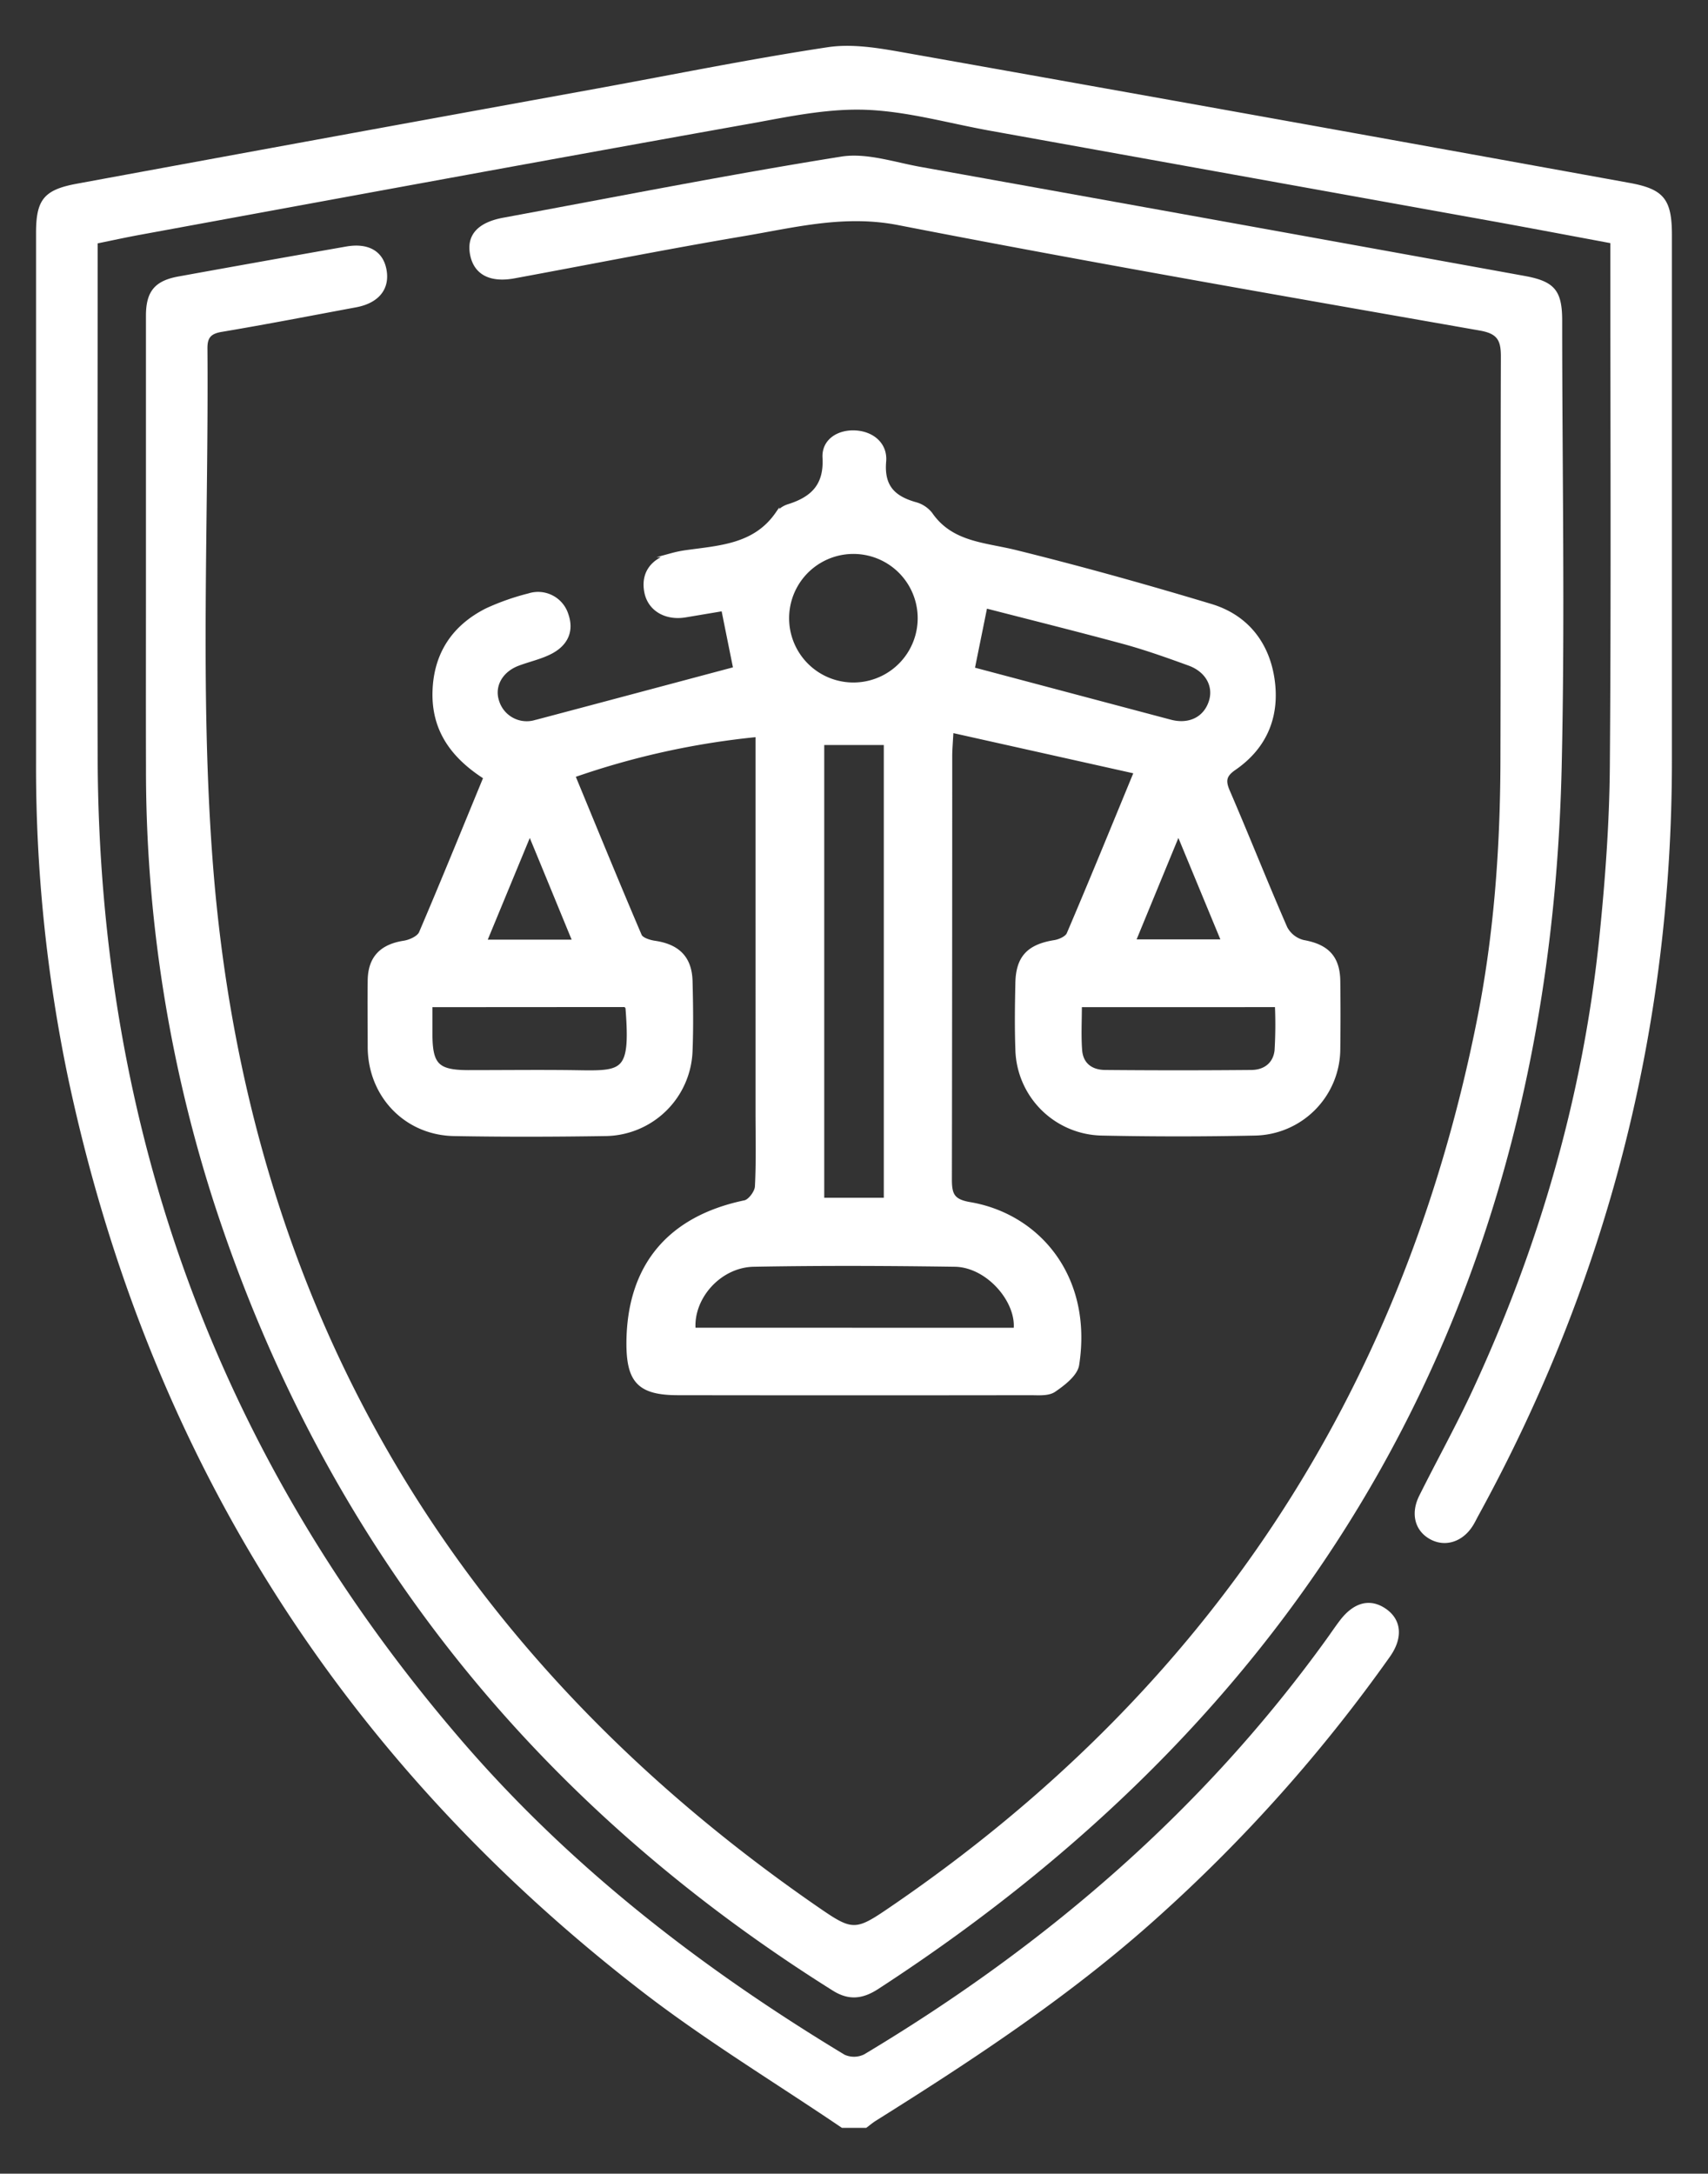
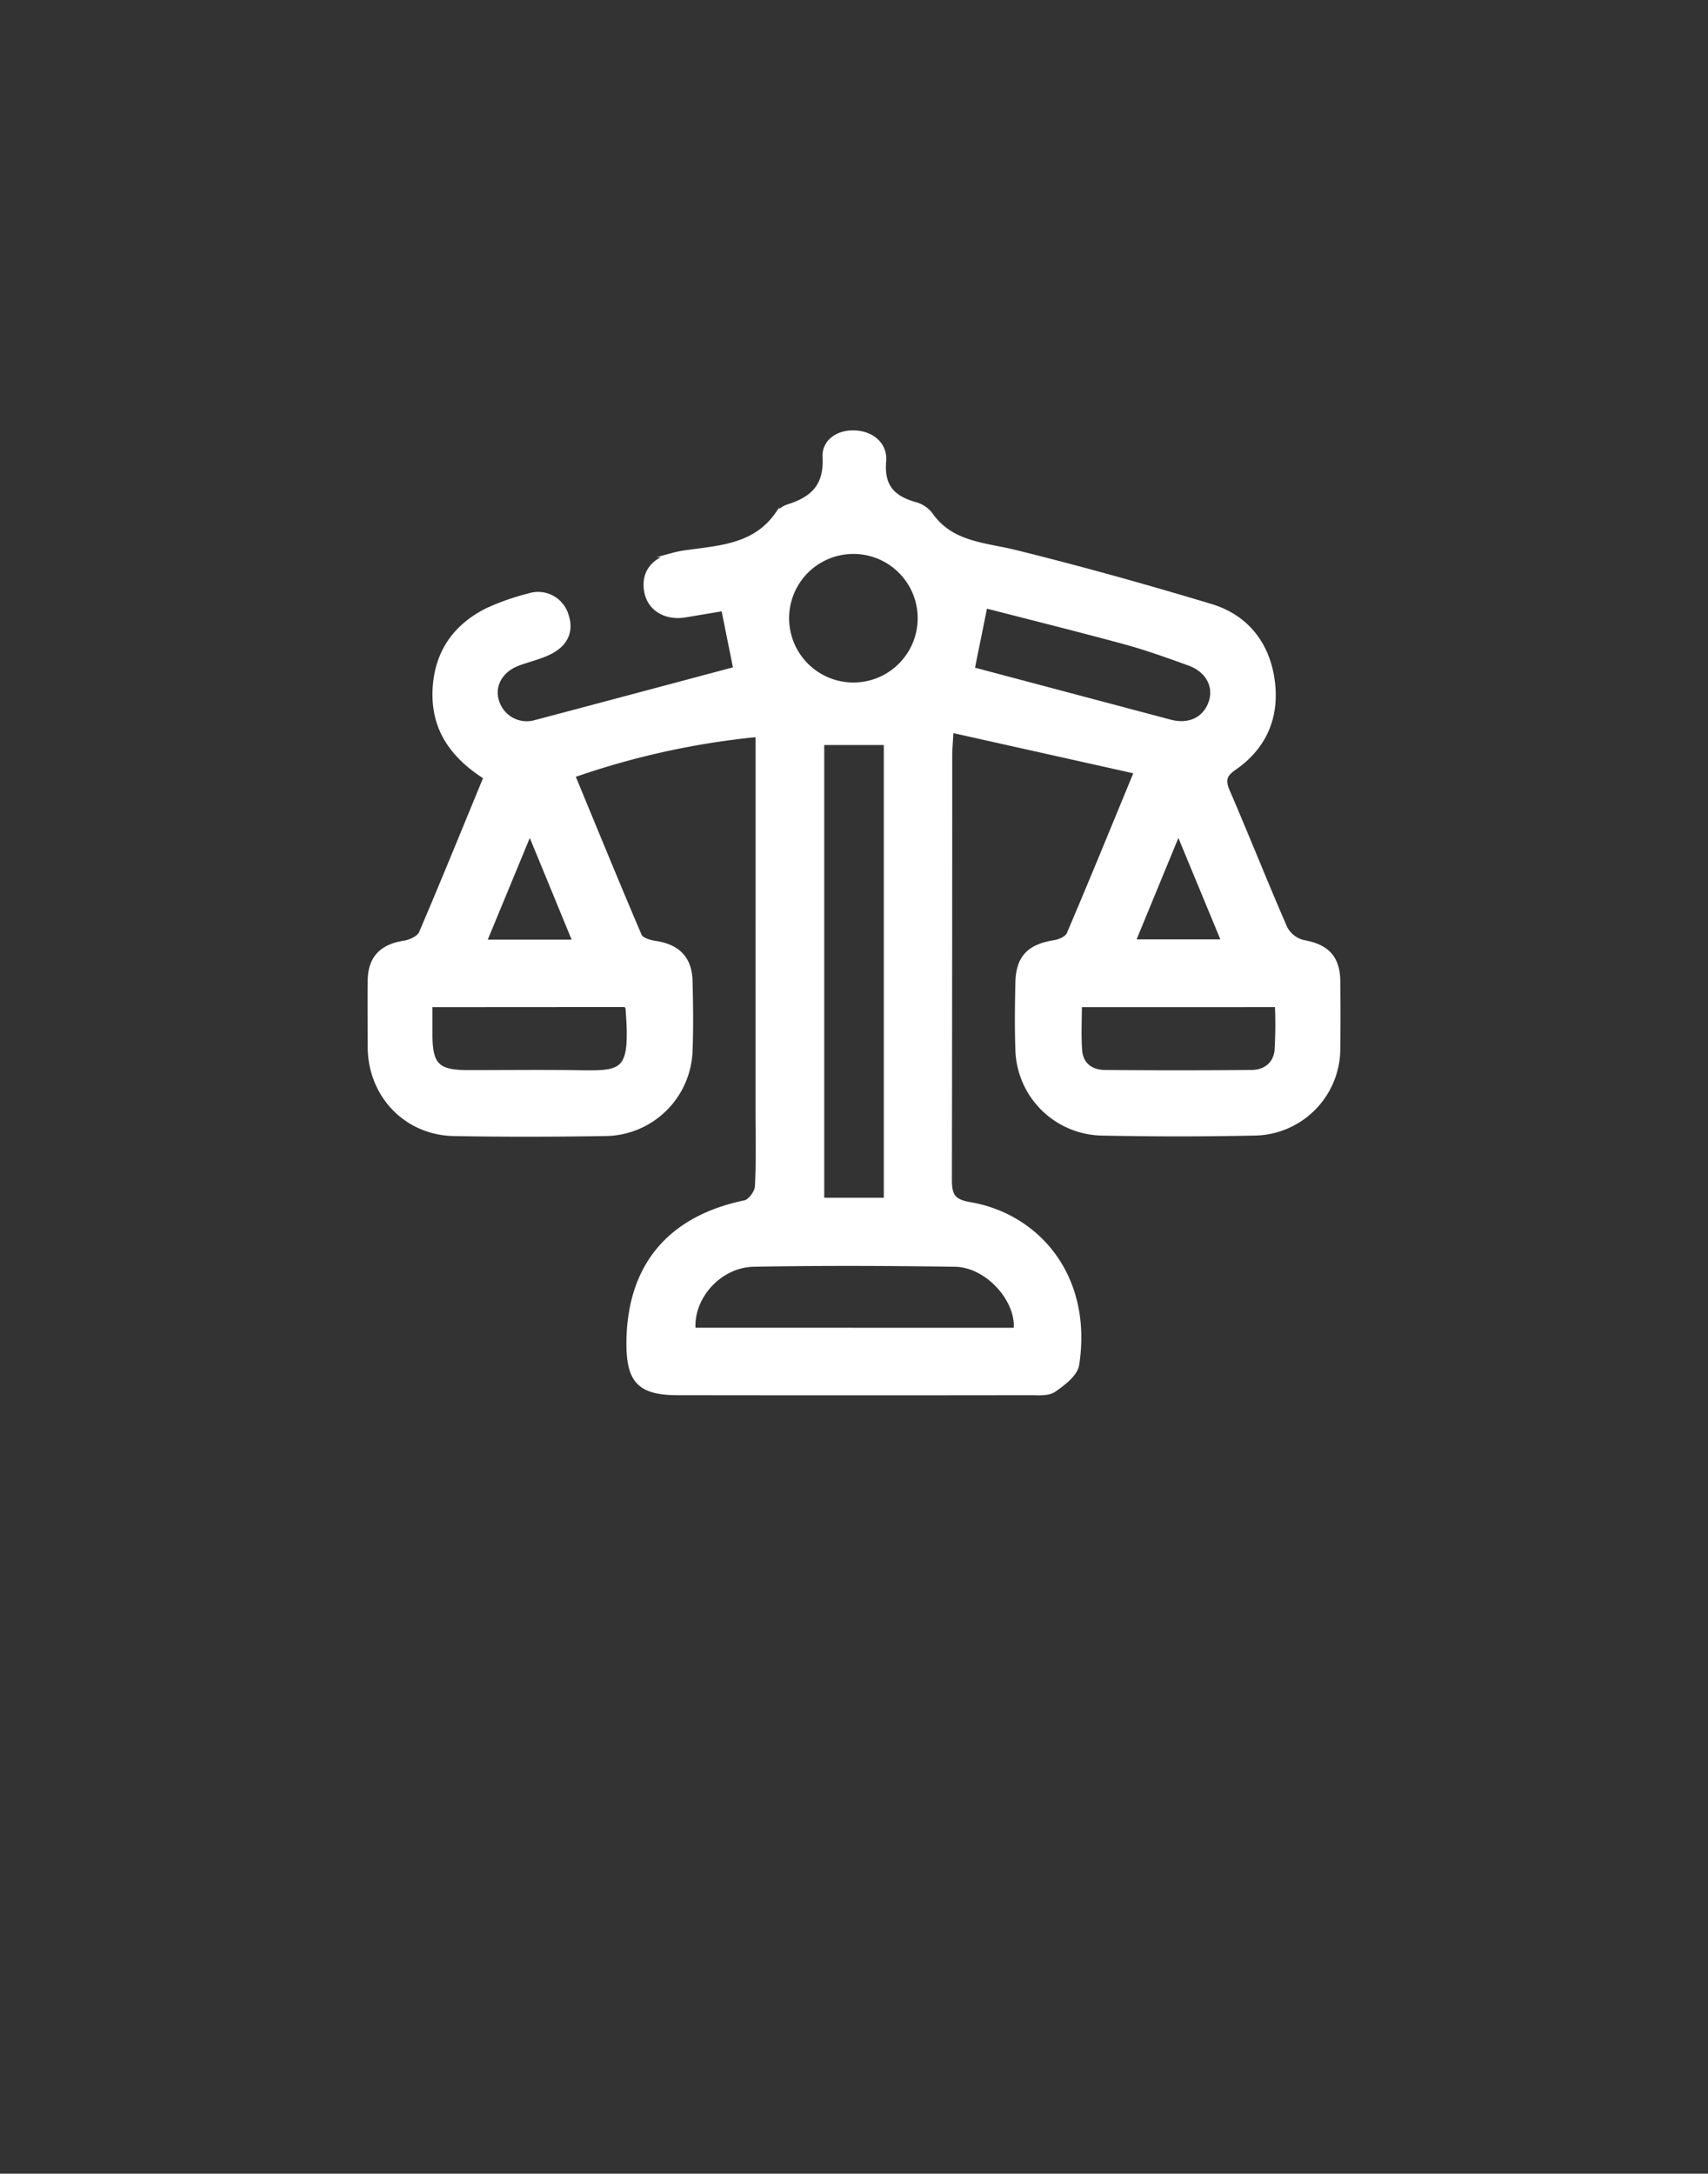
<svg xmlns="http://www.w3.org/2000/svg" id="Layer_1" data-name="Layer 1" viewBox="0 0 411.83 524.1">
  <rect x="0" y="0" width="411.83" height="524.1" fill="#333333" stroke="none" />
  <defs>
    <style>.cls-1,.cls-2{fill:#fff;}.cls-2{stroke:#fff;stroke-miterlimit:10;}</style>
  </defs>
-   <path class="cls-1" d="M203,513.05c-16.08-10.9-32.78-21-48.12-32.83Q45.19,395.54,16.39,259.76a367,367,0,0,1-7.7-75.94V56.21c0-8,1.83-10.44,9.81-11.91q62.84-11.58,125.7-23c18.46-3.37,36.86-7.12,55.41-9.92,5.92-.89,12.31.21,18.32,1.28Q305.4,28.2,392.81,44.08c8.35,1.5,10.32,3.93,10.32,12.58V183.28q0,97-46.64,182.1c-.47.86-.89,1.76-1.42,2.58-2.56,4-6.92,5.18-10.53,3-3.43-2.06-4.44-6.1-2.33-10.33,4.22-8.47,8.83-16.76,12.81-25.33,16.21-34.91,26.77-71.46,30.66-109.8,1.37-13.48,2.37-27.06,2.48-40.6.32-40.73.12-81.47.12-122.2V58.62c-9-1.68-17.94-3.37-26.86-5L238.57,31.49c-9.8-1.77-19.55-4.57-29.41-5-8.77-.39-17.74,1.37-26.48,3-49.62,8.85-99.2,18-148.78,27.1-3.35.61-6.68,1.34-10.35,2.09v5.61c0,39.59-.13,79.18,0,118.77.35,89.28,29,168.17,87.27,236.05C137.3,450,169,474.5,203.65,495.42a5.51,5.51,0,0,0,4.74-.1c43.56-26.08,81.43-58.54,111.3-99.89,1.15-1.59,2.24-3.22,3.43-4.78,3.35-4.36,7.26-5.33,11-2.78s4.32,6.92,1,11.6a376.8,376.8,0,0,1-55.31,62.21c-21.06,19.08-44.65,34.63-68.63,49.66-.81.51-1.54,1.14-2.31,1.71Z" />
  <path class="cls-2" d="M117.08,187.44c-7.92-5.06-12.6-11.51-12.29-20.82.3-9,4.7-15.5,12.61-19.49a58,58,0,0,1,10.15-3.57,7.15,7.15,0,0,1,9,4.63v0c1.44,4.09-.24,7.15-3.78,9-2.58,1.34-5.54,1.92-8.25,3-4,1.69-5.87,5.4-4.64,9a7.47,7.47,0,0,0,9.38,4.86l.05,0c16.05-4.25,32.09-8.54,48-12.78-.81-4-1.8-8.9-2.91-14.44l-9.12,1.53c-4.73.8-8.61-1.5-9.42-5.59-.87-4.41,1.35-7.63,6.19-8.93a27.26,27.26,0,0,1,3.35-.69c8.15-1.14,16.61-1.46,22-9.21a5.64,5.64,0,0,1,2.81-1.91c5.78-1.83,9-5,8.61-11.74-.2-4,3.4-6.27,7.53-6s7.16,3,6.82,6.94c-.53,6.11,2.23,8.82,7.51,10.32a7,7,0,0,1,3.66,2.38c5,7.26,13,7.32,20.52,9.18,15.81,3.91,31.52,8.3,47.11,13,8.32,2.51,13.44,8.77,14.8,17.34,1.41,8.93-1.56,16.53-9.17,21.77-2.38,1.64-2.67,3-1.54,5.6,4.72,10.94,9.09,22,13.86,32.94a6.7,6.7,0,0,0,4.31,3.38c5.68,1,8.37,3.66,8.44,9.44q.1,8.1,0,16.2a20.47,20.47,0,0,1-20.16,20.52q-18.39.39-36.8,0a20.76,20.76,0,0,1-20.39-20.44c-.19-5.23-.11-10.47,0-15.7.09-6.28,2.72-9,9-10,1.23-.2,3-1,3.38-2,5.37-12.57,10.53-25.22,16.24-39.07l-44.53-9.94c-.16,3-.31,4.6-.31,6.19q0,51-.08,102.08c0,3.71.72,5.22,4.85,5.92,16.4,2.8,29.12,17.54,25.84,38.71-.36,2.3-3.3,4.55-5.54,6.09-1.43,1-3.79.76-5.73.76q-42.45.06-84.9,0c-9.26,0-12-2.79-12-12,.07-18.55,9.78-30.19,28.06-34,1.23-.25,2.85-2.43,2.92-3.79.32-6,.15-12.1.15-18.15V177.19A191,191,0,0,0,138.18,187c5.42,13.12,10.64,25.9,16.07,38.6.4.93,2.29,1.53,3.57,1.72,5.64.82,8.53,3.68,8.67,9.3s.22,11.13,0,16.68a20.76,20.76,0,0,1-20.7,20.12c-12.1.19-24.22.22-36.32,0-11.57-.21-20.21-9.28-20.31-20.86,0-5.4-.08-10.8,0-16.2s2.87-8.21,8.27-9.05c1.49-.23,3.57-1.18,4.08-2.36C106.78,212.62,111.8,200.24,117.08,187.44Zm81.16-8.3V289.3H213.6V179.14Zm46.65,141.5c.8-6.84-6.61-15.6-14.68-15.71-16.16-.23-32.33-.3-48.48,0-8.33.16-15.16,8-14.5,15.7ZM234.51,161.35,282.15,174c4.59,1.23,8.48-.66,9.81-4.81,1.22-3.77-.81-7.58-5.21-9.18-5.2-1.89-10.44-3.76-15.78-5.22-11.1-3-22.27-5.79-33.38-8.65C236.37,152.18,235.37,157.09,234.51,161.35Zm-12.74-12.44a16,16,0,1,0,0,.3C221.77,149.11,221.77,149,221.77,148.91Zm-118,93.43v6.91c0,7.58,1.64,9.25,9.16,9.27,8.33,0,16.66-.1,25,0,12.37.19,14.66.72,13.38-15.55,0-.13-.18-.26-.48-.66Zm156.59,0c0,3.77-.2,7.33.06,10.85s2.67,5.26,6,5.29q17.64.16,35.27,0c3.33,0,5.77-1.87,6.13-5.2a105.26,105.26,0,0,0,.08-10.95Zm-143.5-15.28h21.72c-3.61-8.75-7-17.06-10.84-26.32ZM295,227l-10.87-26.27c-3.81,9.24-7.24,17.57-10.82,26.27Z" />
-   <path class="cls-1" d="M35.19,143.86V76.13c0-5.83,2.11-8.42,7.79-9.46Q63.22,63,83.48,59.44c5.42-.94,8.9,1.16,9.71,5.57.86,4.67-1.84,8.07-7.34,9.09C75.1,76.1,64.36,78.19,53.58,80c-2.7.44-3.58,1.36-3.56,4,.31,41.39-1.86,83,1.3,124.13,8.18,106.54,57.43,190.44,145.43,251.34,9.11,6.3,9.31,6.23,18.7-.21Q328.9,381.43,356,246.55c4.19-20.72,5.72-41.76,5.78-62.89.1-32.55,0-65.11.11-97.67,0-3.94-.82-5.54-5.09-6.29C310,71.47,263.19,63.37,216.58,54.28c-13-2.54-24.93.58-37.19,2.65-18.5,3.12-36.91,6.79-55.36,10.19-6,1.1-9.77-1-10.68-5.69s1.77-7.79,8-8.94c27.11-5,54.19-10.37,81.42-14.72,6.13-1,12.86,1.34,19.25,2.48q72.76,13.06,145.49,26.26c7.22,1.3,9.16,3.42,9.16,10.76,0,36,.71,72-.13,108-3,127.08-58.27,225.09-164.8,294.31-3.65,2.37-7,2.84-10.89.41C128.22,434.45,78,371.37,51.5,289.71A340.22,340.22,0,0,1,35.2,185.09C35.16,171.35,35.19,157.6,35.19,143.86Z" />
</svg>